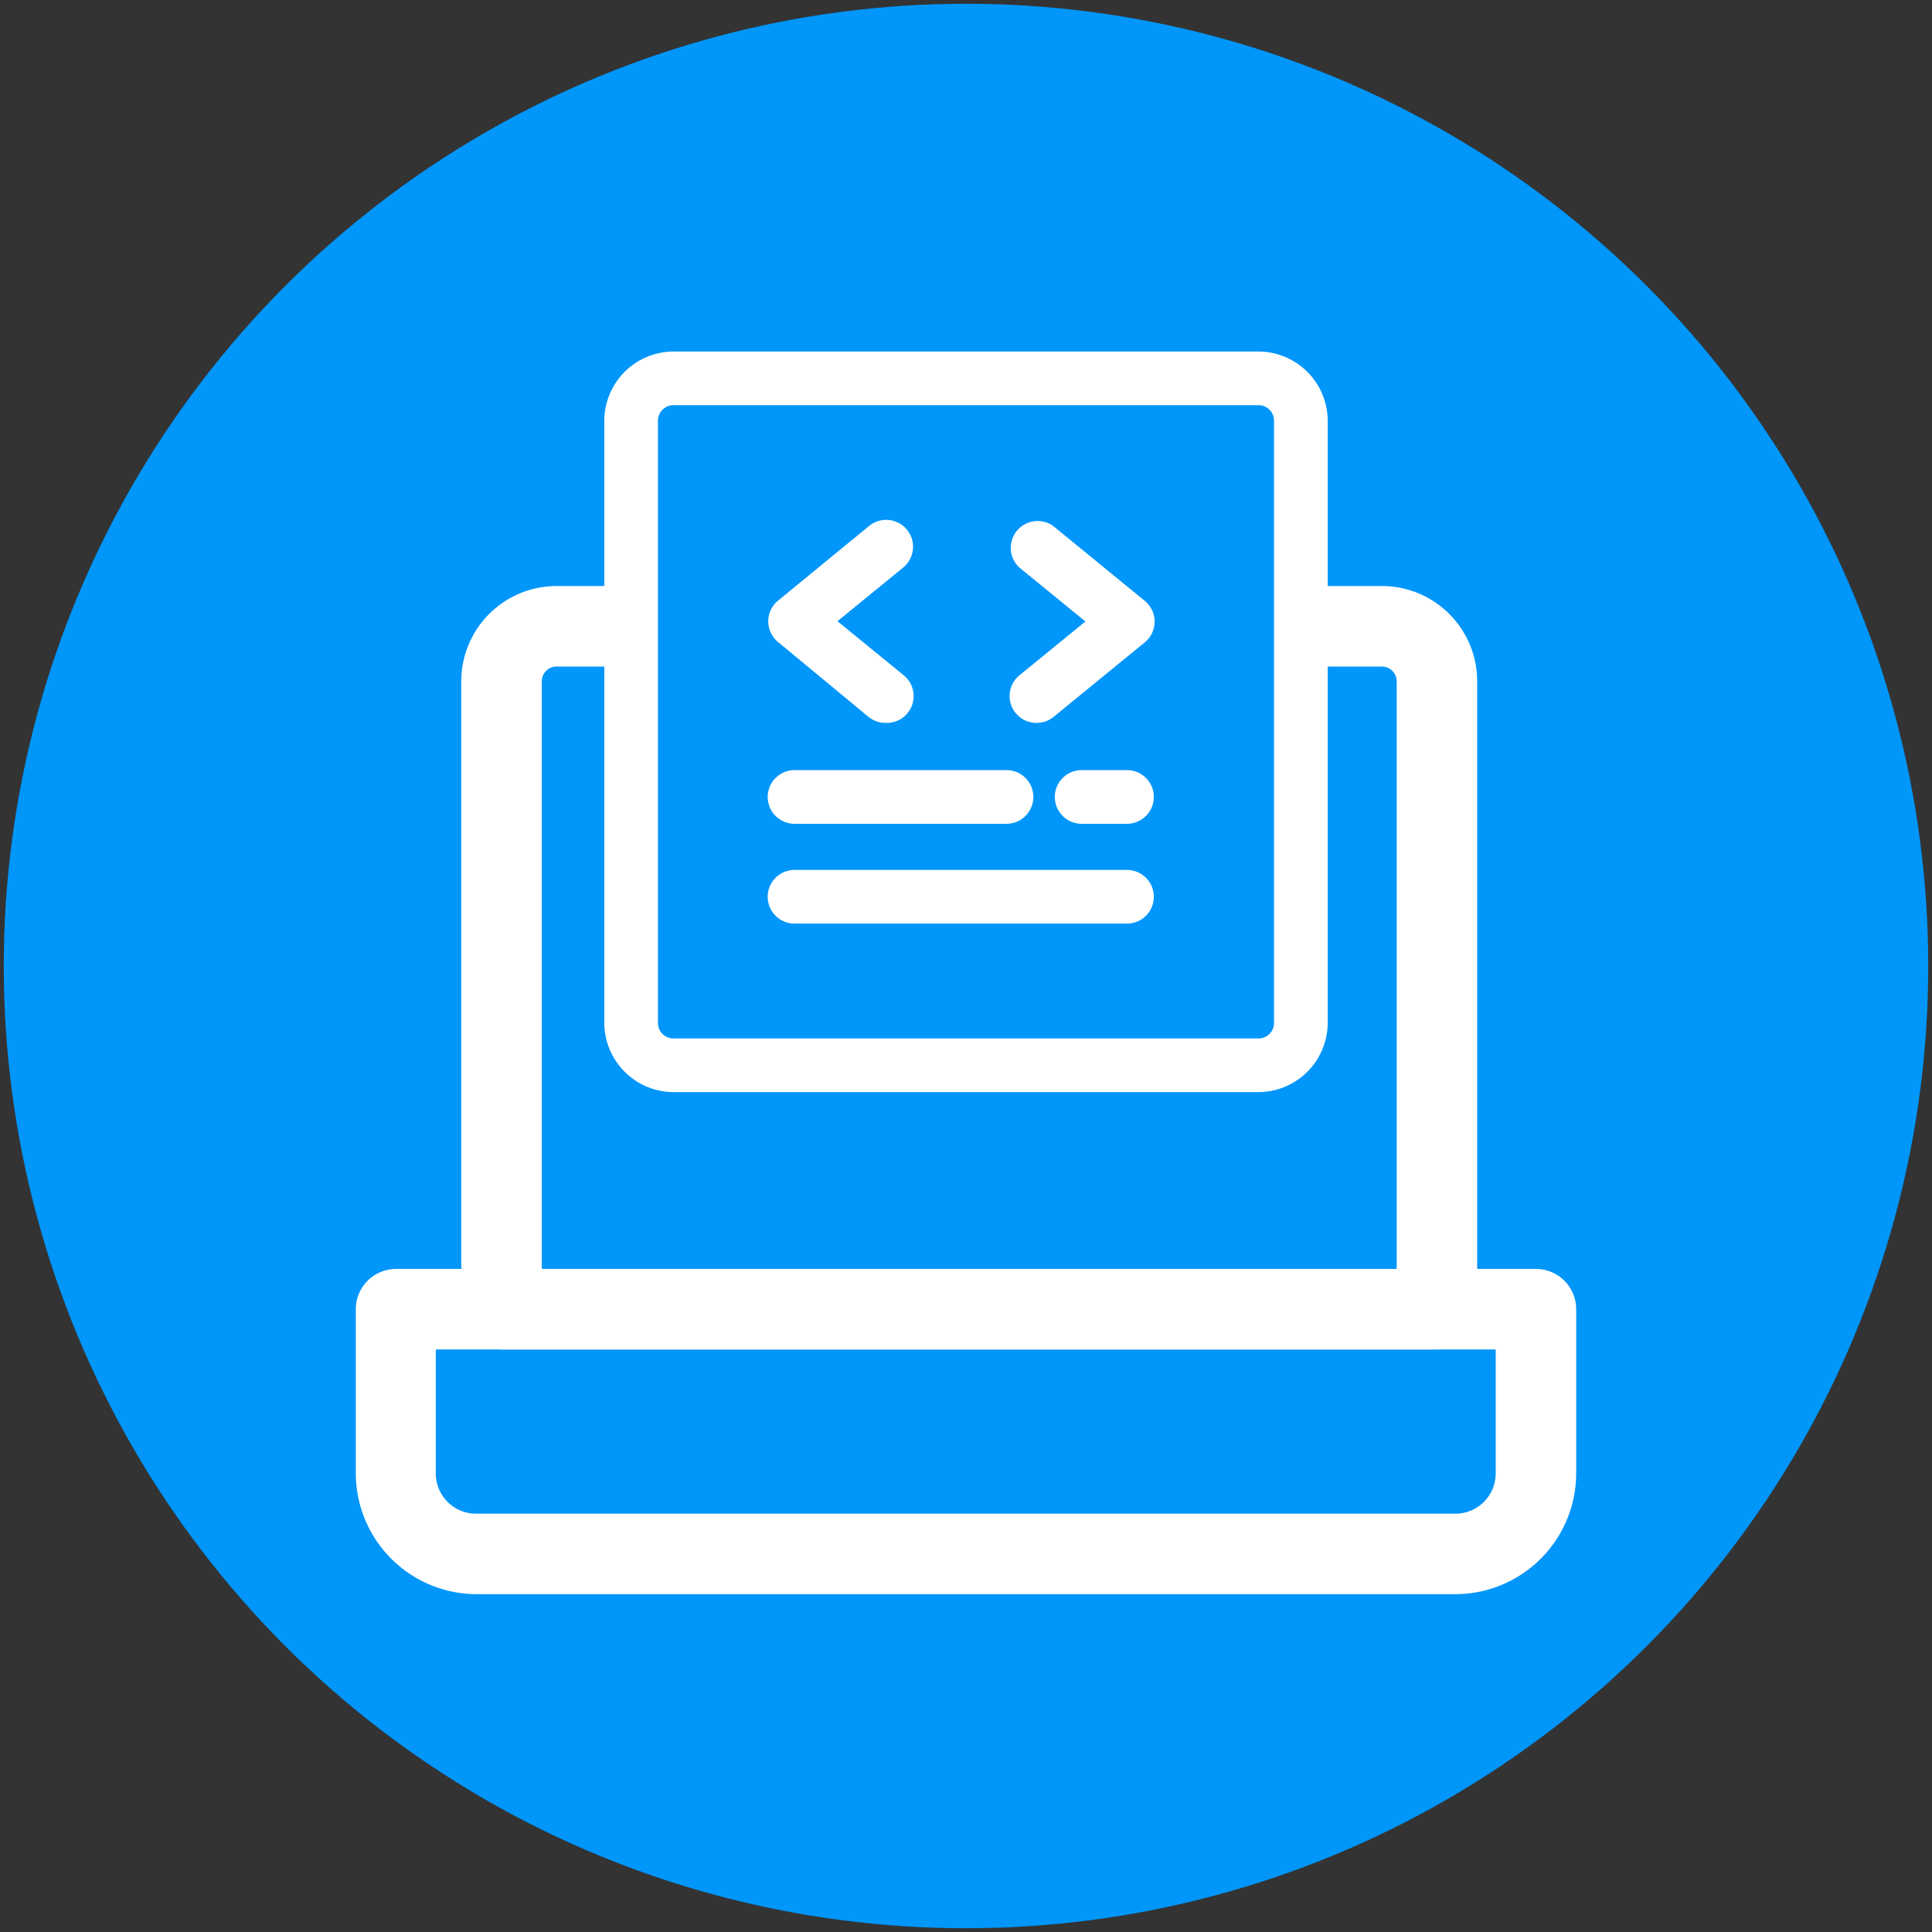
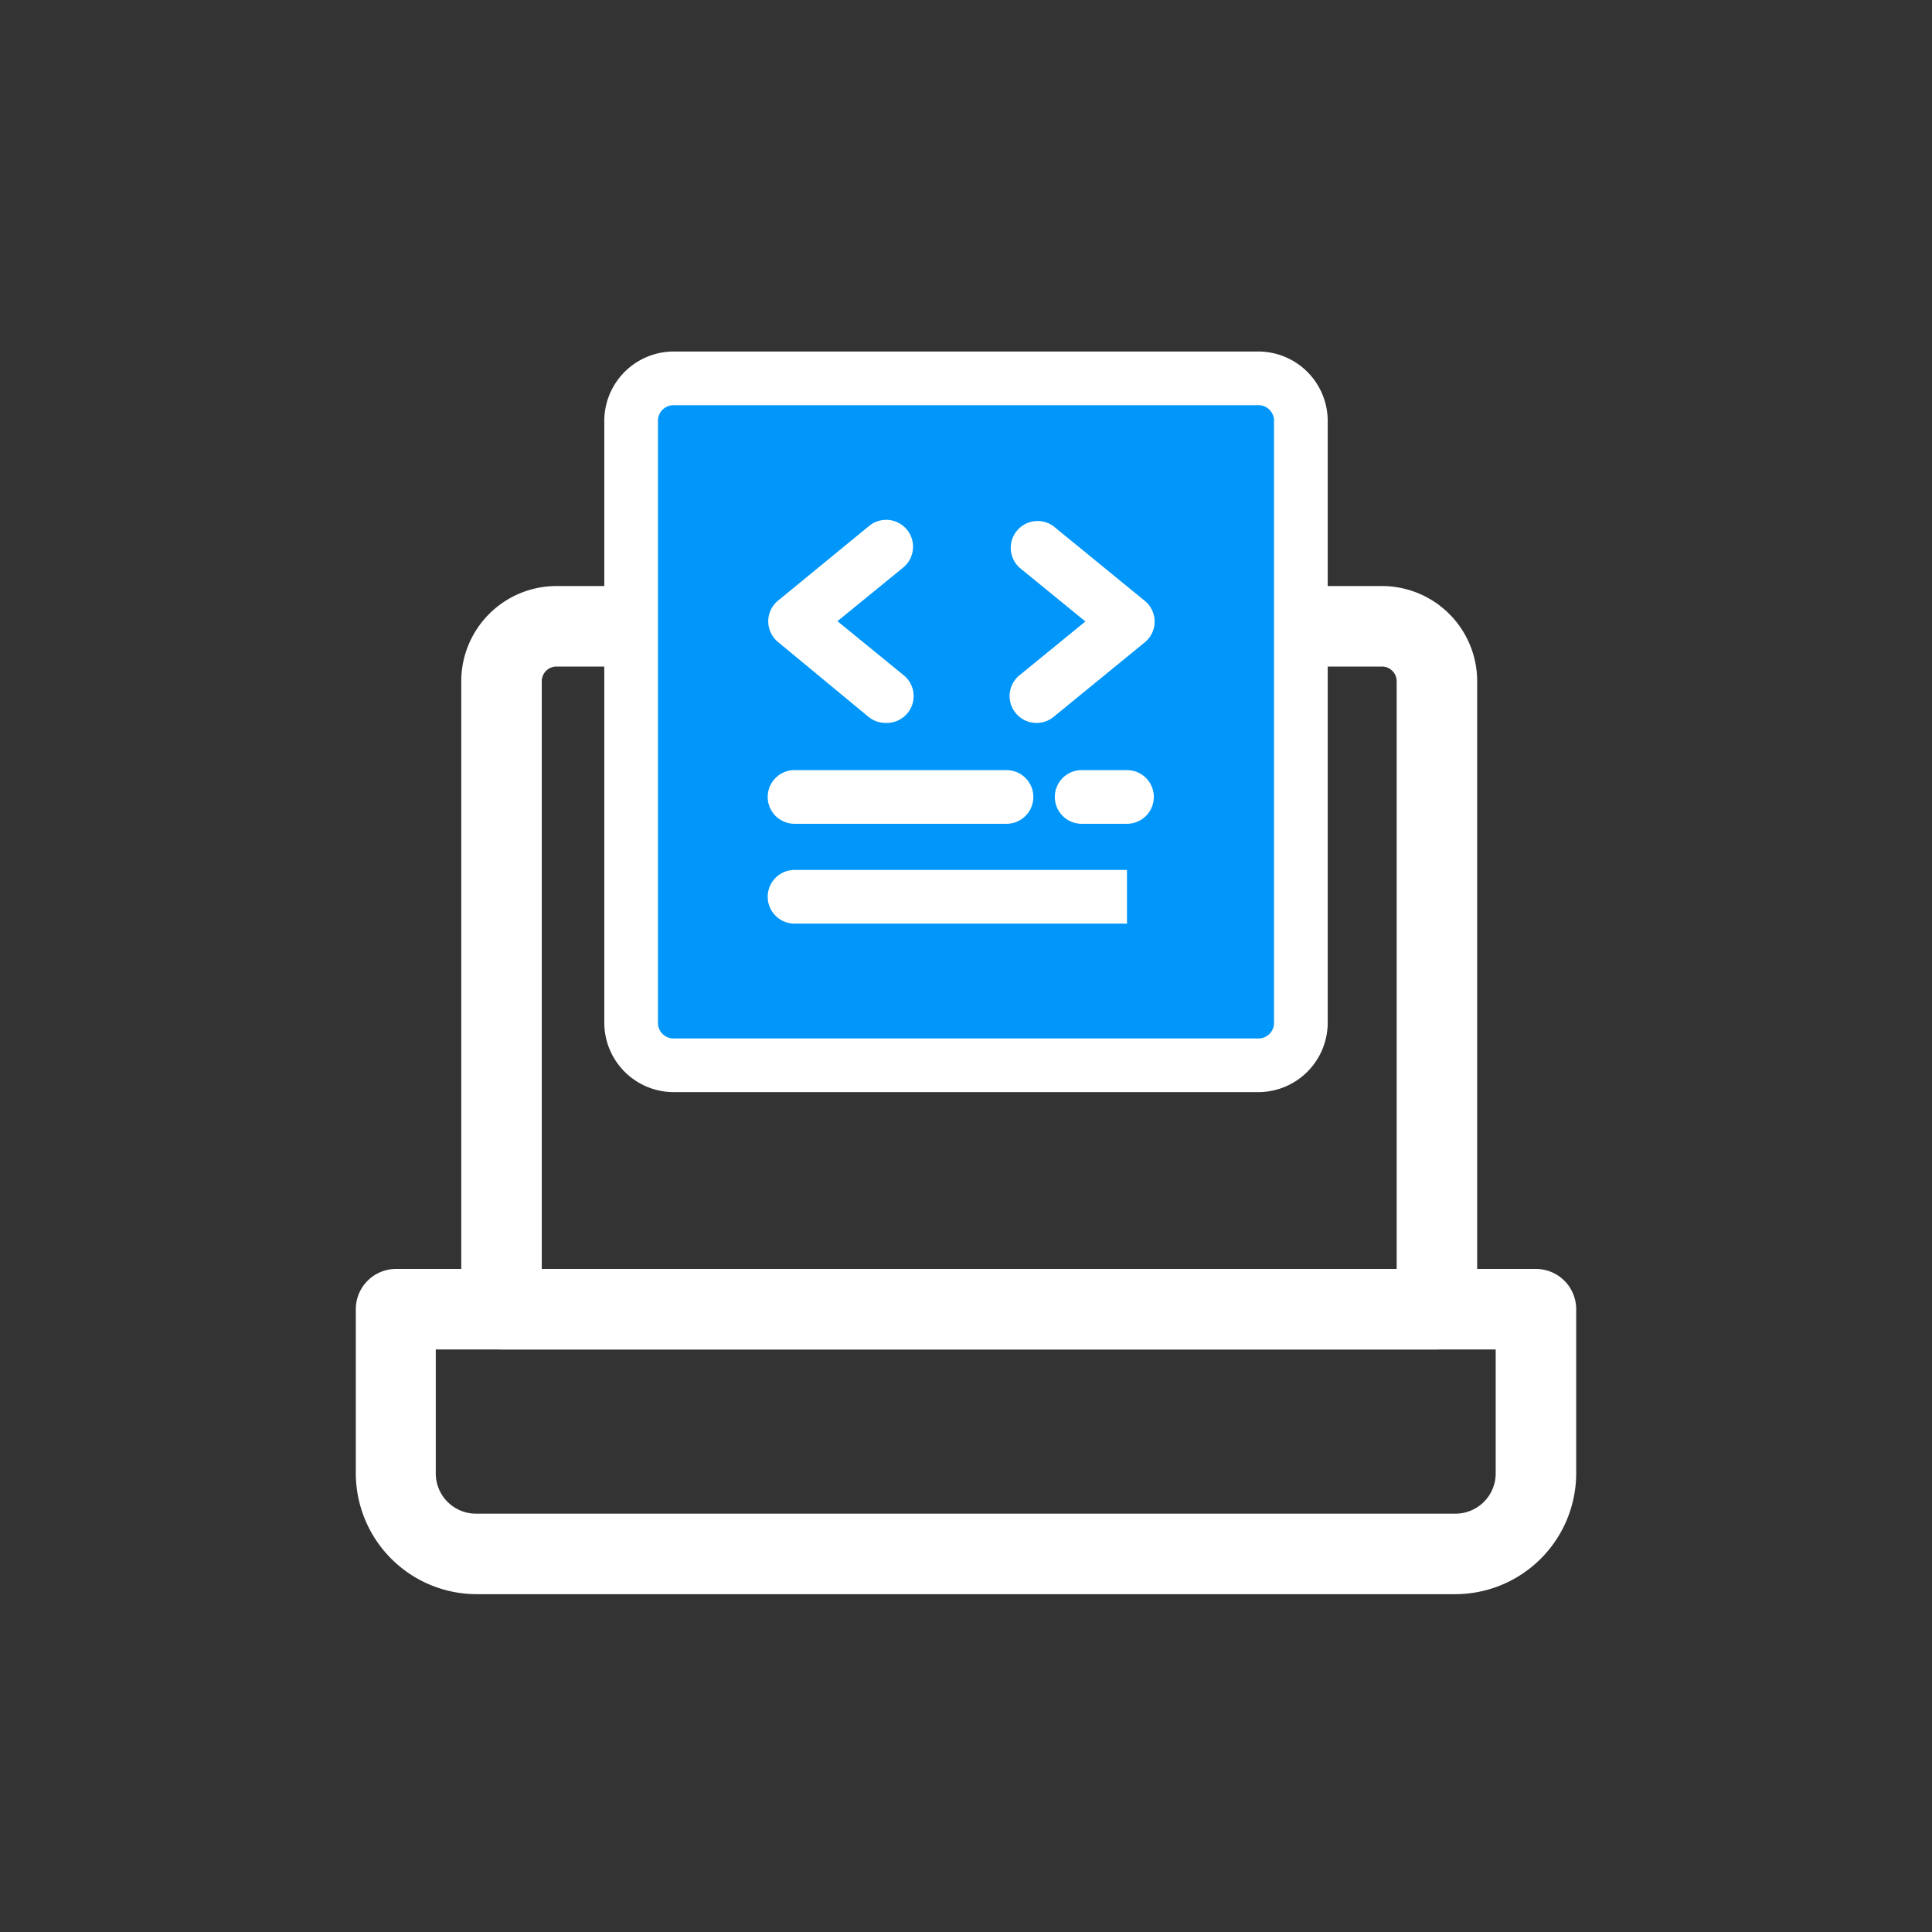
<svg xmlns="http://www.w3.org/2000/svg" id="Layer_1" data-name="Layer 1" viewBox="0 0 72 72">
  <rect x="0" y="0" width="72" height="72" fill="#333333" stroke="none" />
  <defs>
    <style>.cls-1{fill:#0096fa;}.cls-2{fill:#fff;}</style>
  </defs>
  <g id="_3_Web_Development" data-name="3_Web Development">
-     <circle class="cls-1" cx="36" cy="36" r="35.86" />
    <path class="cls-2" d="M53.55,50.29H18.69a1.5,1.5,0,0,1-1.5-1.5V25.38a3.55,3.55,0,0,1,3.54-3.54H51.51a3.55,3.55,0,0,1,3.54,3.54V48.79A1.5,1.5,0,0,1,53.55,50.29Zm-33.36-3H52.05V25.38a.55.55,0,0,0-.54-.54H20.73a.55.55,0,0,0-.54.54Z" />
    <path class="cls-2" d="M54.24,59.41H17.76a4.51,4.51,0,0,1-4.5-4.5V48.79a1.5,1.5,0,0,1,1.5-1.5H57.24a1.5,1.5,0,0,1,1.5,1.5v6.12A4.51,4.51,0,0,1,54.24,59.41Zm-38-9.12v4.62a1.5,1.5,0,0,0,1.5,1.5H54.24a1.5,1.5,0,0,0,1.5-1.5V50.29Z" />
    <rect class="cls-1" x="23.52" y="14.1" width="24.96" height="25.6" rx="1.59" />
    <path class="cls-2" d="M46.89,40.7H25.11a2.59,2.59,0,0,1-2.59-2.59V15.69a2.59,2.59,0,0,1,2.59-2.59H46.89a2.59,2.59,0,0,1,2.59,2.59V38.11A2.59,2.59,0,0,1,46.89,40.7ZM25.11,15.1a.58.58,0,0,0-.59.59V38.11a.58.58,0,0,0,.59.59H46.89a.58.58,0,0,0,.59-.59V15.69a.58.58,0,0,0-.59-.59Z" />
    <path class="cls-2" d="M33,26.94a1,1,0,0,1-.64-.23L29,23.93a1,1,0,0,1-.37-.77,1,1,0,0,1,.37-.78l3.39-2.78a1,1,0,0,1,1.27,1.55l-2.45,2,2.45,2A1,1,0,0,1,33,26.94Z" />
    <path class="cls-2" d="M38.59,26.94A1,1,0,0,1,38,25.16l2.45-2-2.45-2a1,1,0,0,1,1.26-1.55l3.4,2.78a1,1,0,0,1,.37.78,1,1,0,0,1-.37.77l-3.4,2.78A1,1,0,0,1,38.59,26.94Z" />
    <path class="cls-2" d="M37.51,30.7h-7.9a1,1,0,0,1,0-2h7.9a1,1,0,0,1,0,2Z" />
    <path class="cls-2" d="M42,30.7H40.31a1,1,0,0,1,0-2H42a1,1,0,0,1,0,2Z" />
-     <path class="cls-2" d="M42,34.42H29.61a1,1,0,0,1,0-2H42a1,1,0,0,1,0,2Z" />
+     <path class="cls-2" d="M42,34.42H29.61a1,1,0,0,1,0-2H42Z" />
  </g>
</svg>